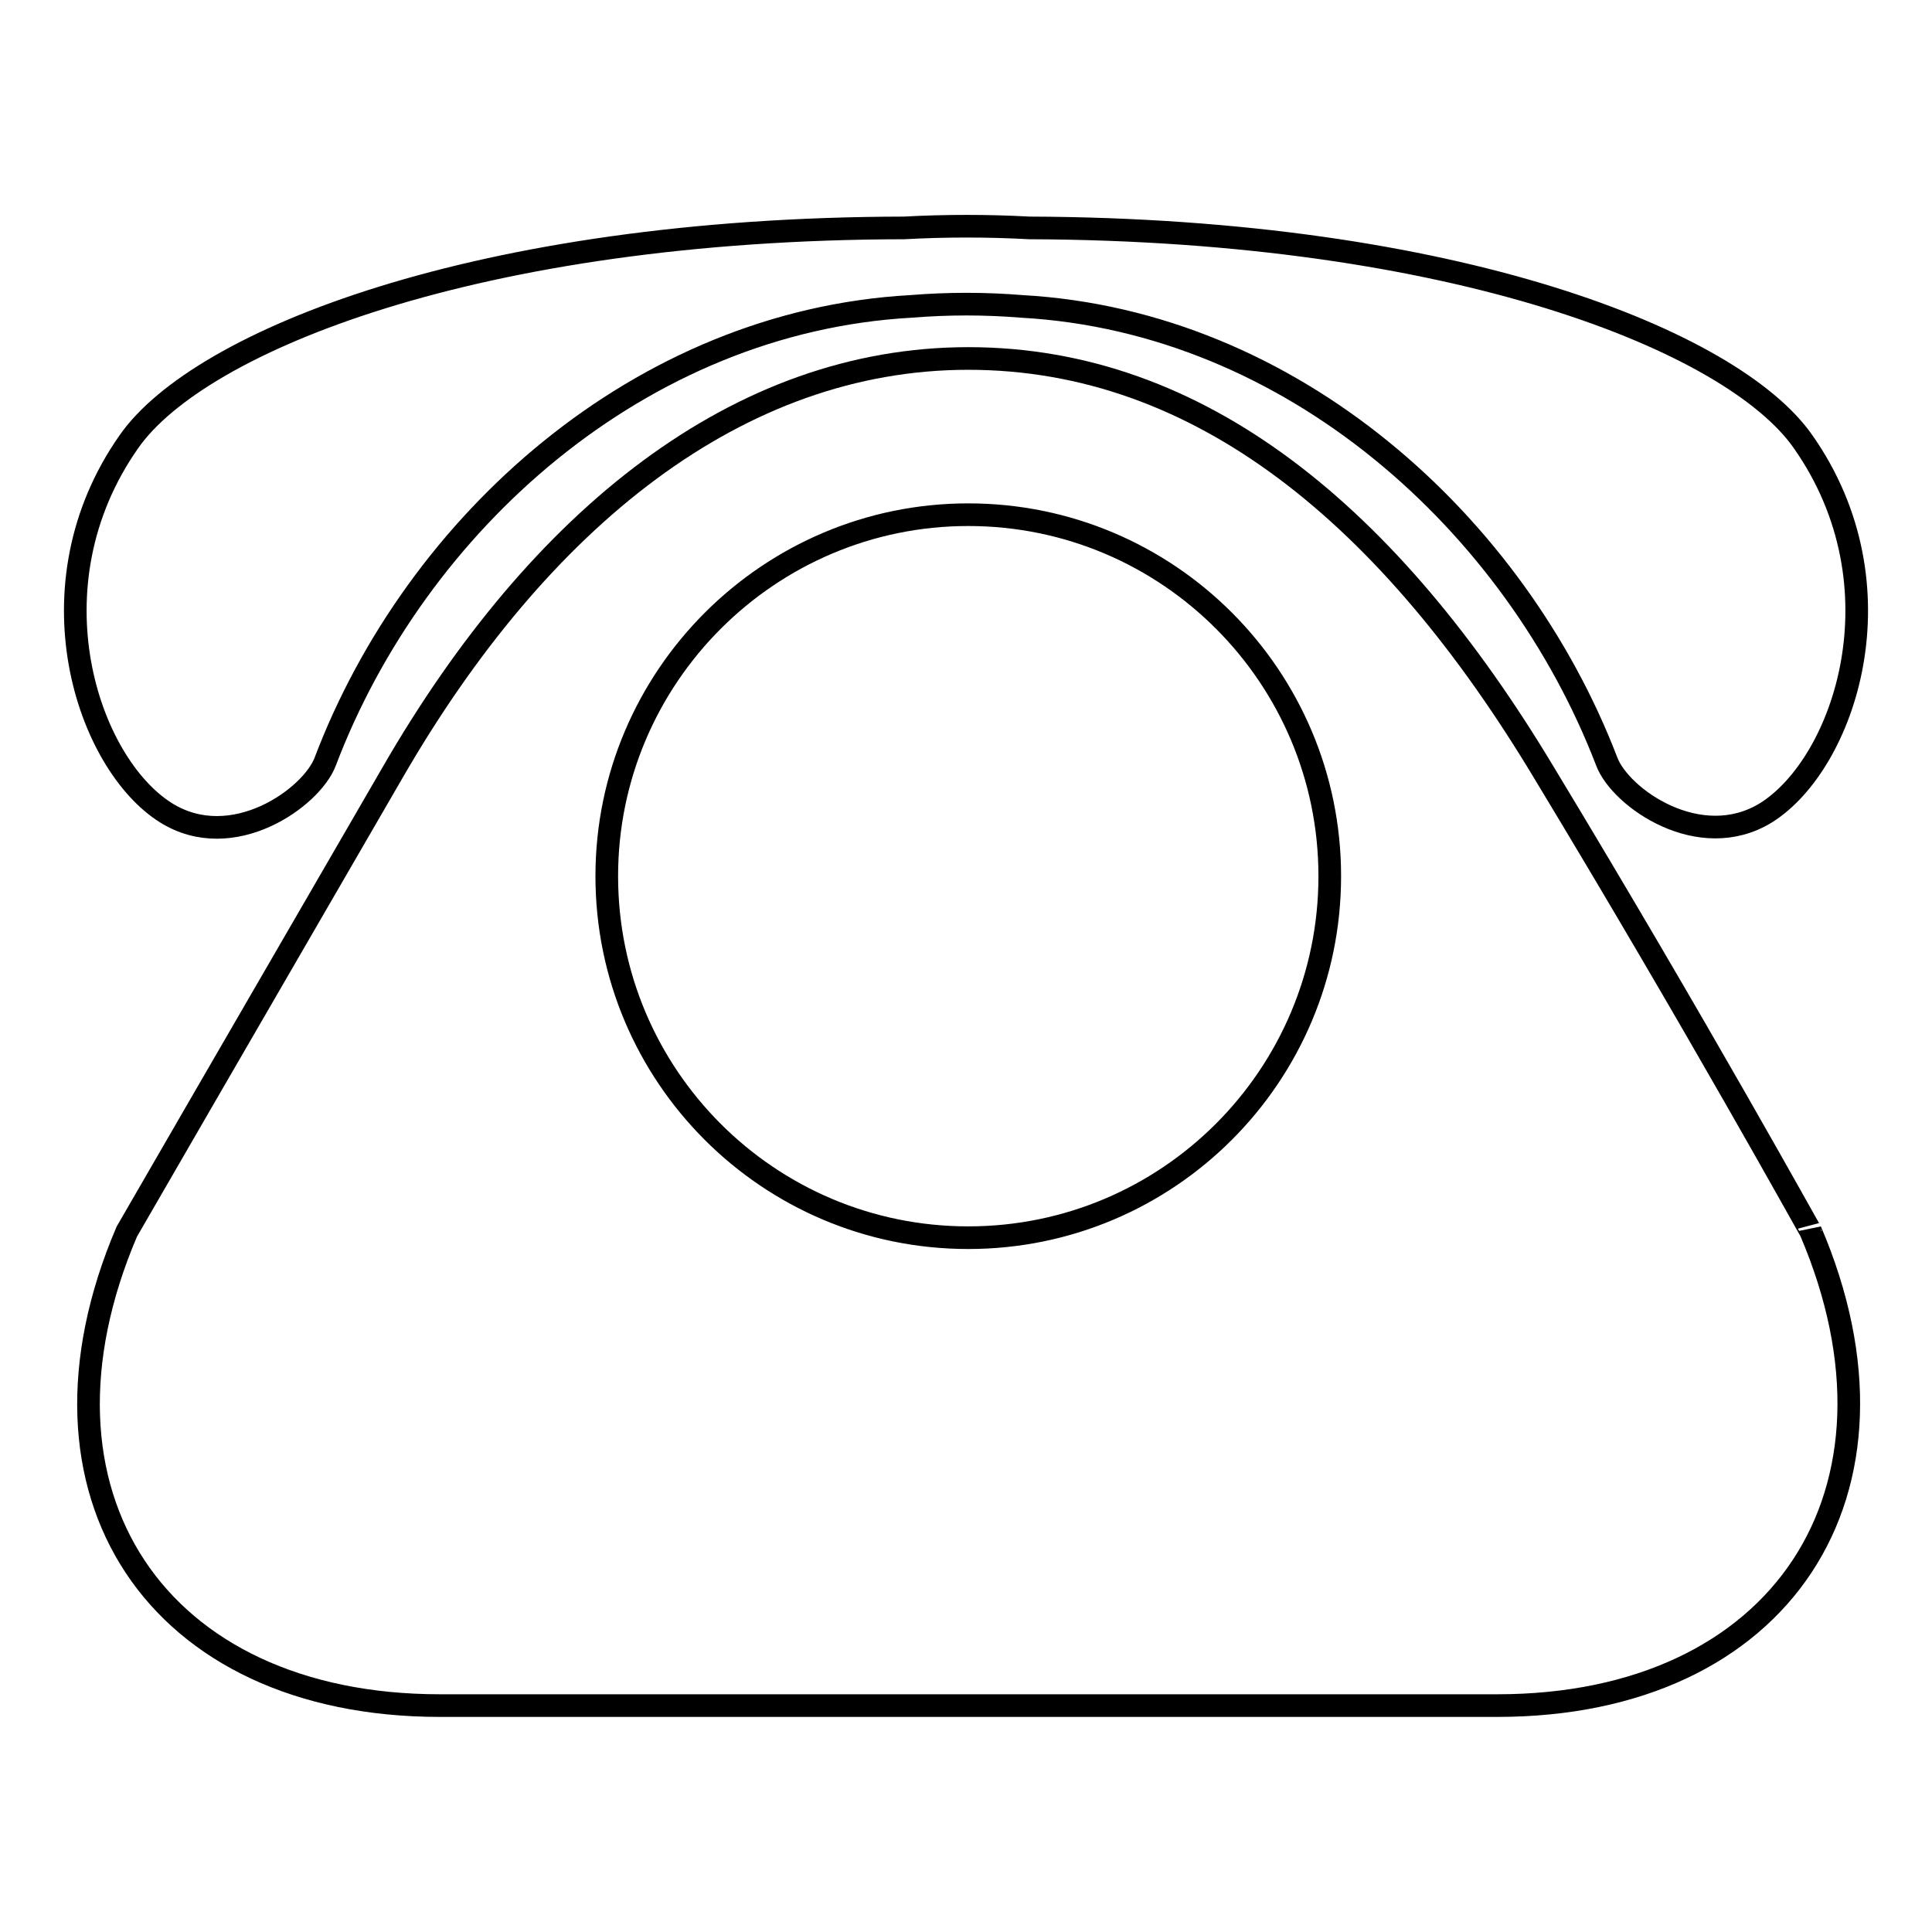
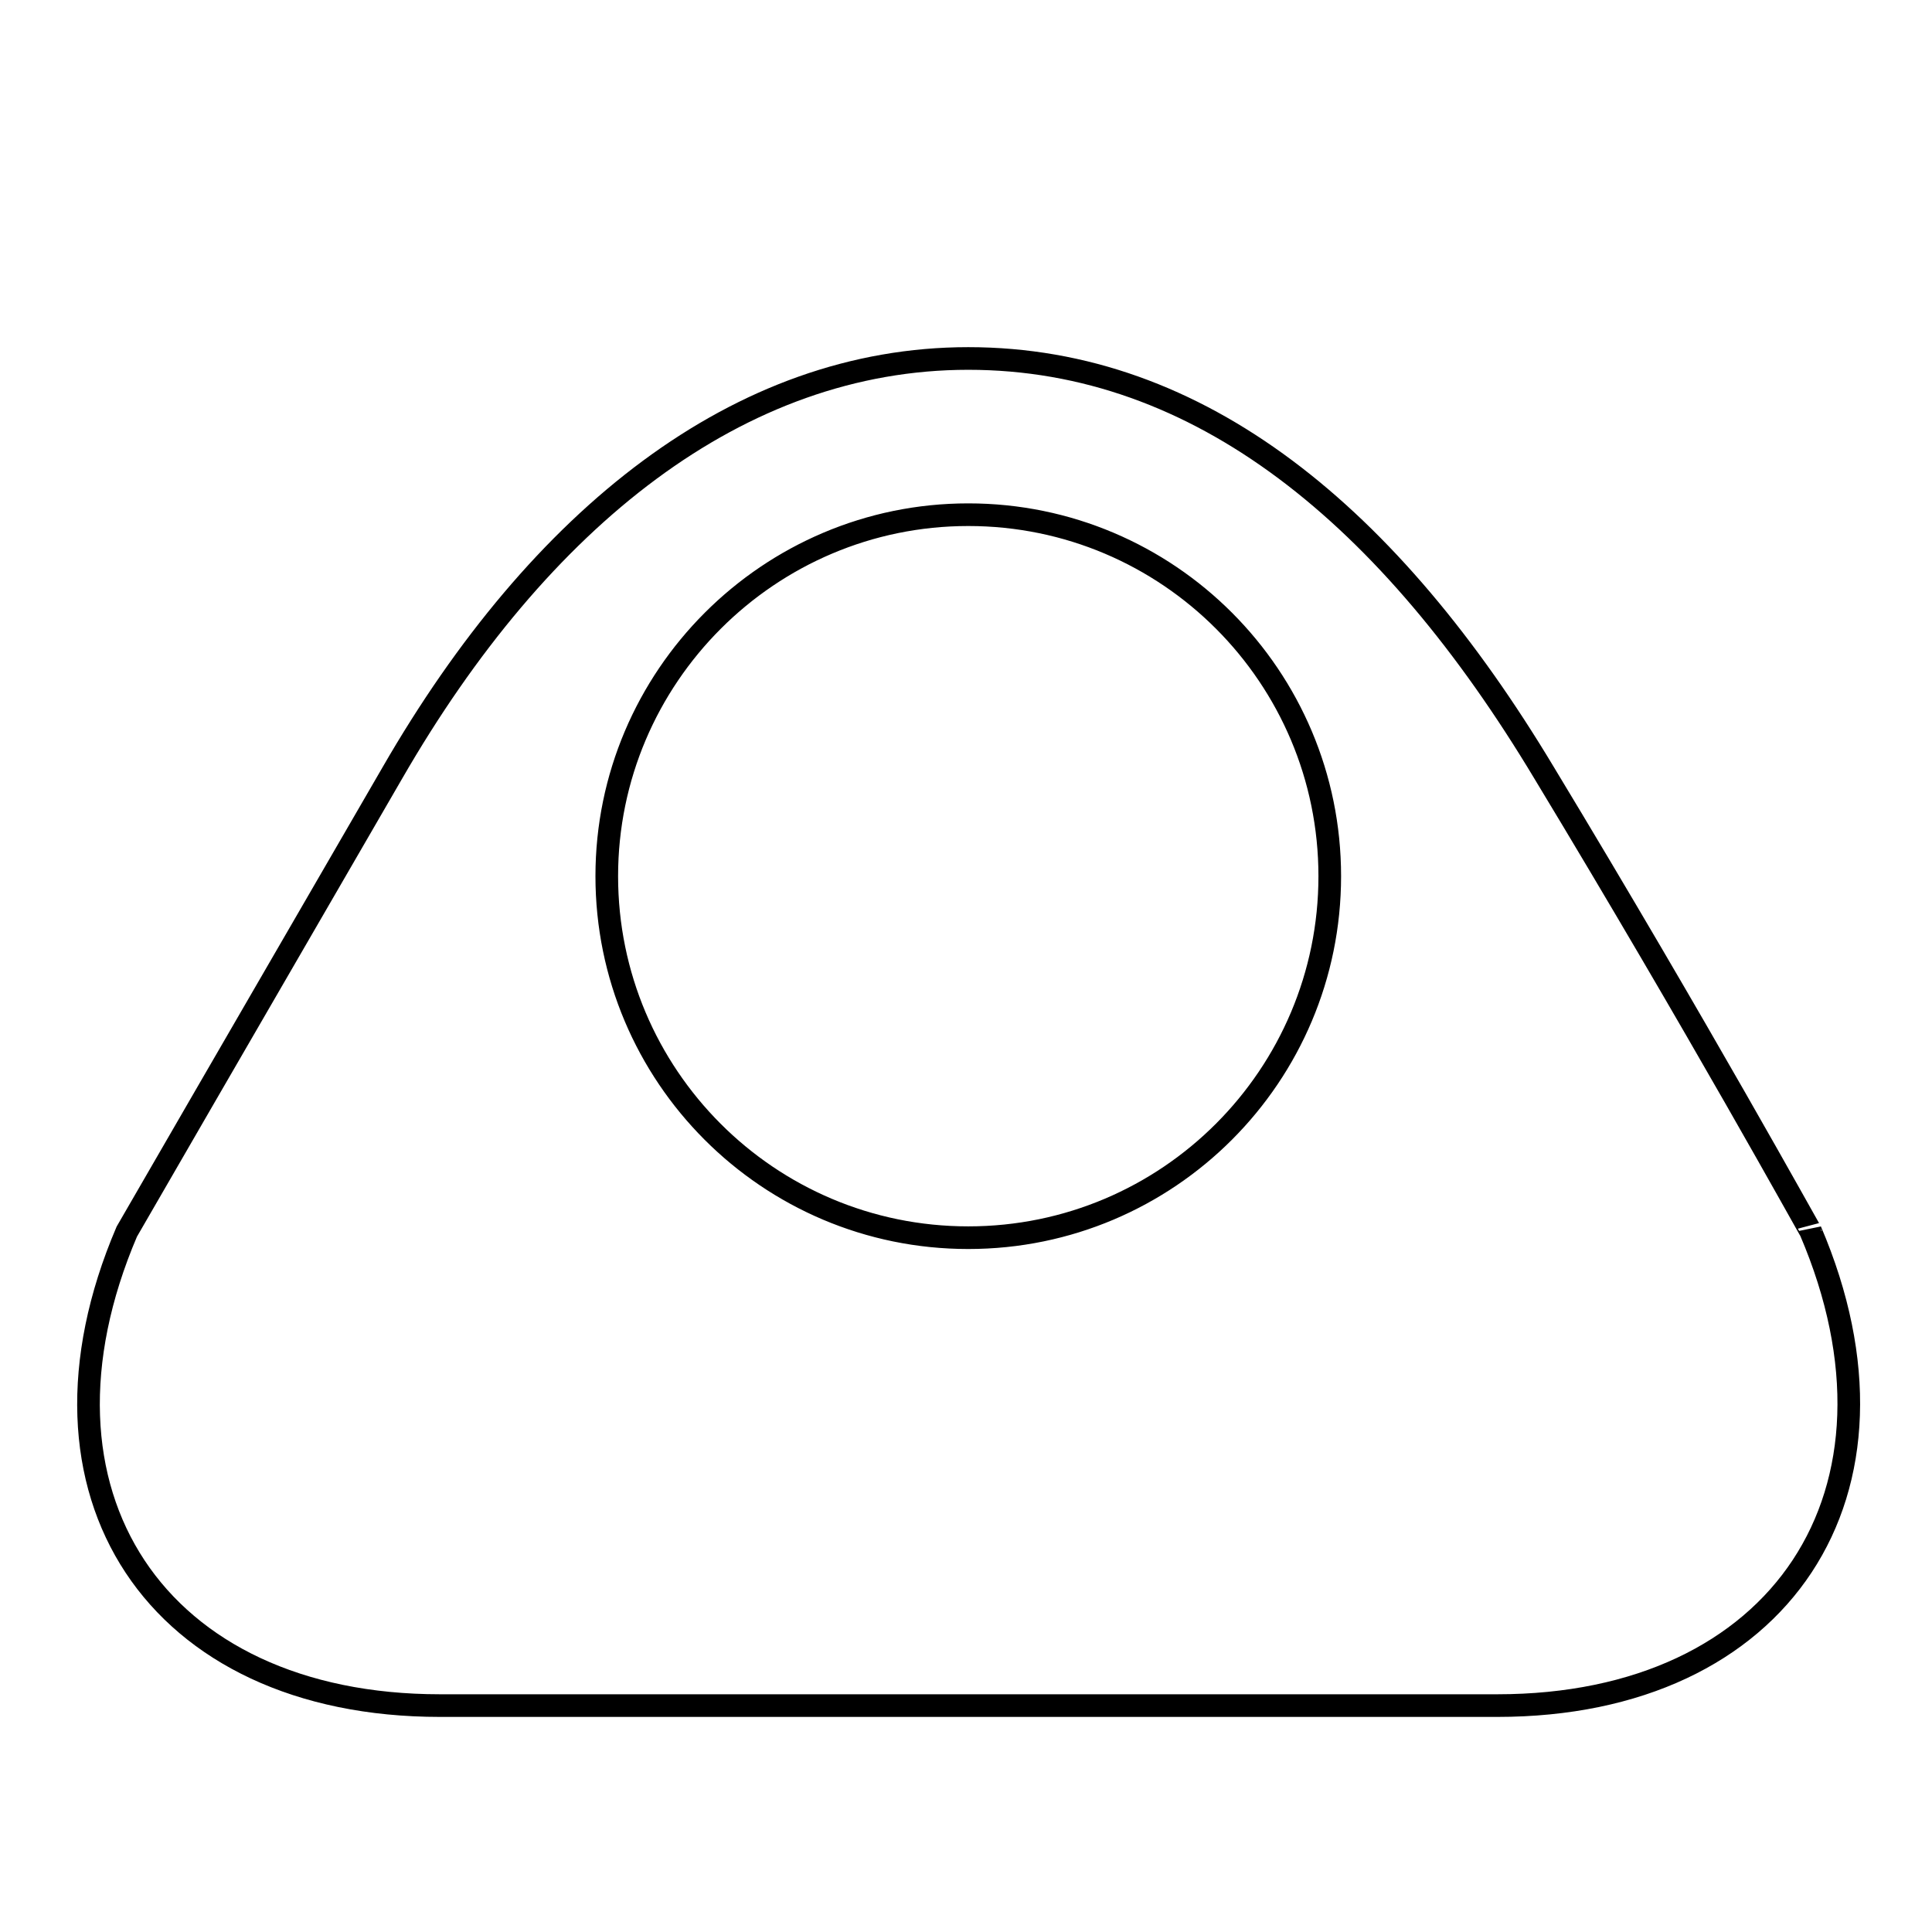
<svg xmlns="http://www.w3.org/2000/svg" version="1.1" x="0px" y="0px" viewBox="0 0 256 256" enable-background="new 0 0 256 256" xml:space="preserve">
  <g>
    <g>
      <path stroke-width="3" fill-opacity="0" stroke="#000000" d="M204.6,102.4c-20.4-34-45.6-54.9-76.3-54.9c-30.4,0-56.8,21.1-76.3,54.9c-19.6,33.8-35.2,60.8-35.2,60.8C2,197.8,20.7,226,58.3,226h140.1c37.6,0,56.3-28.3,41.5-62.9C239.9,163.2,225.1,136.3,204.6,102.4z M128.3,164c-26.5,0-47.9-21.5-47.9-47.9s21.5-47.9,47.9-47.9c26.5,0,47.9,21.5,47.9,47.9S154.8,164,128.3,164z" />
-       <path stroke-width="3" fill-opacity="0" stroke="#000000" d="M22,107.7c8.8,5.5,19.3-2,21.1-6.8c12-31.6,41.7-58.3,77.6-60.3v0c4.9-0.4,9.8-0.4,14.7,0c35.8,2,65.4,28.8,77.5,60.3c1.8,4.8,12.3,12.2,21.1,6.8c10.4-6.5,18.4-30,4.9-49.2c-9.3-13.3-46-28.1-102.5-28.3c0,0,0,0,0,0c-5.5-0.3-11.1-0.3-16.6,0l0,0c-56.6,0.1-93.4,15-102.7,28.3C3.6,77.7,11.6,101.2,22,107.7z" />
    </g>
  </g>
</svg>